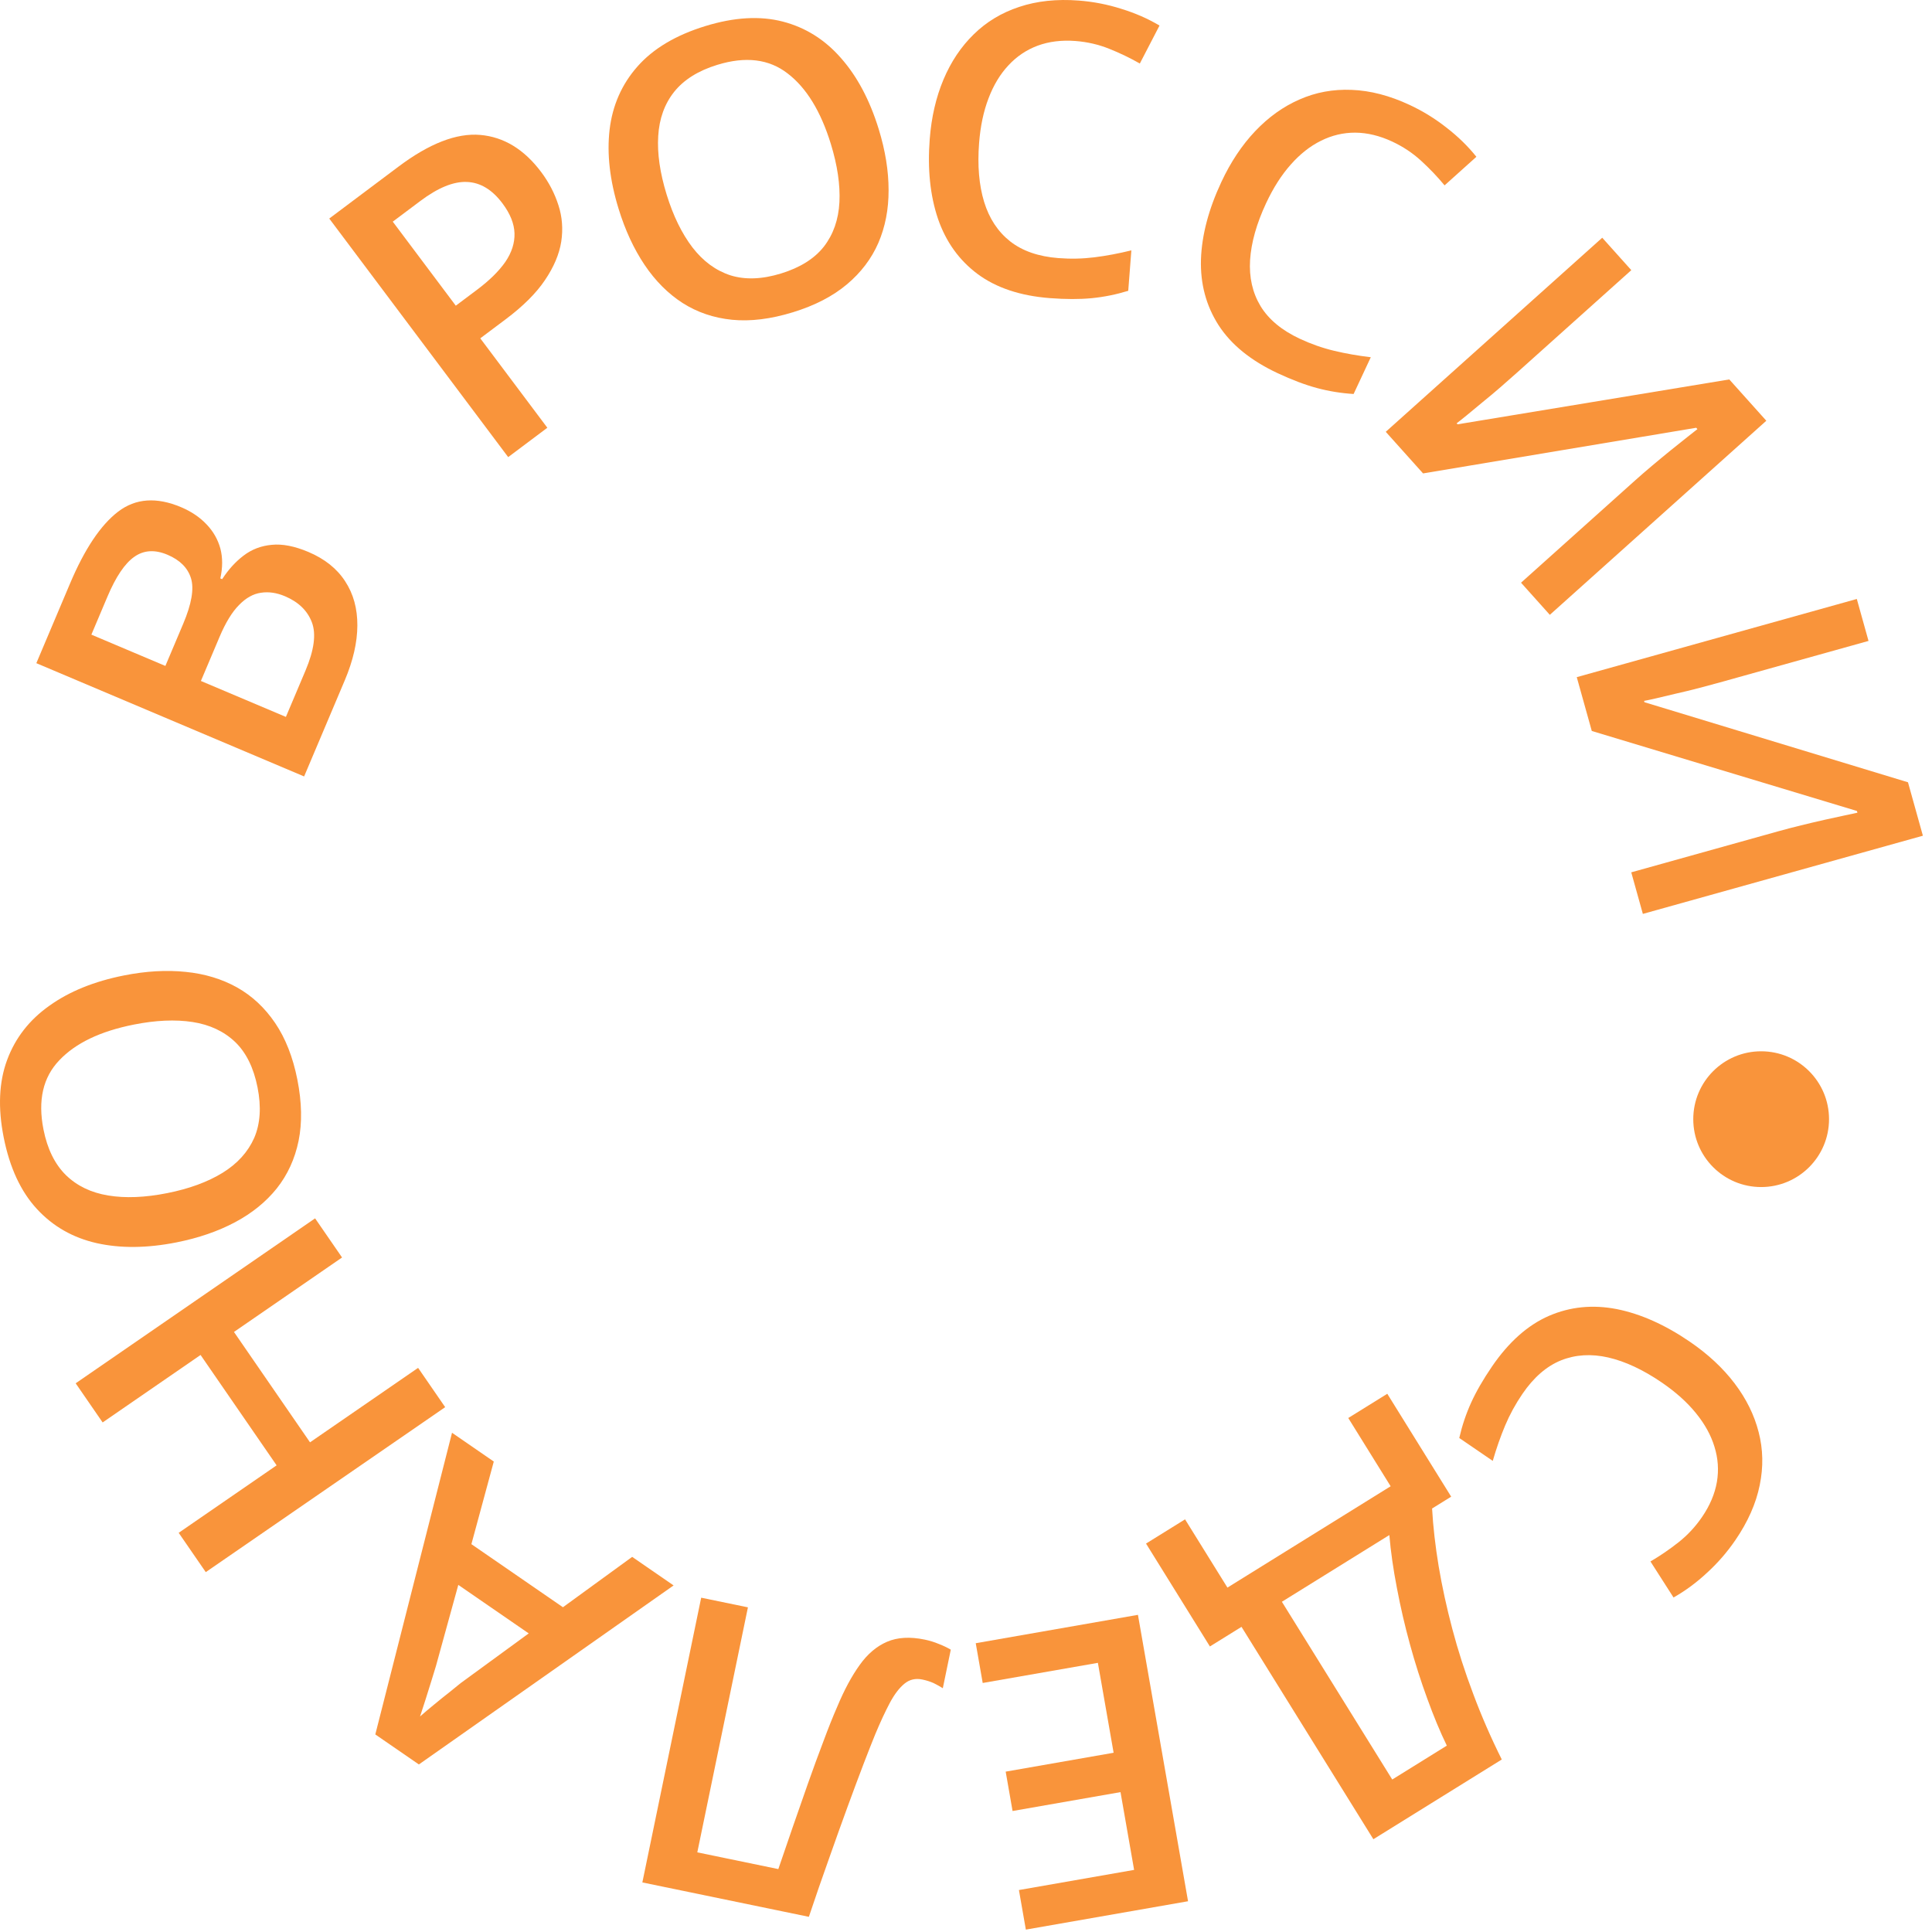
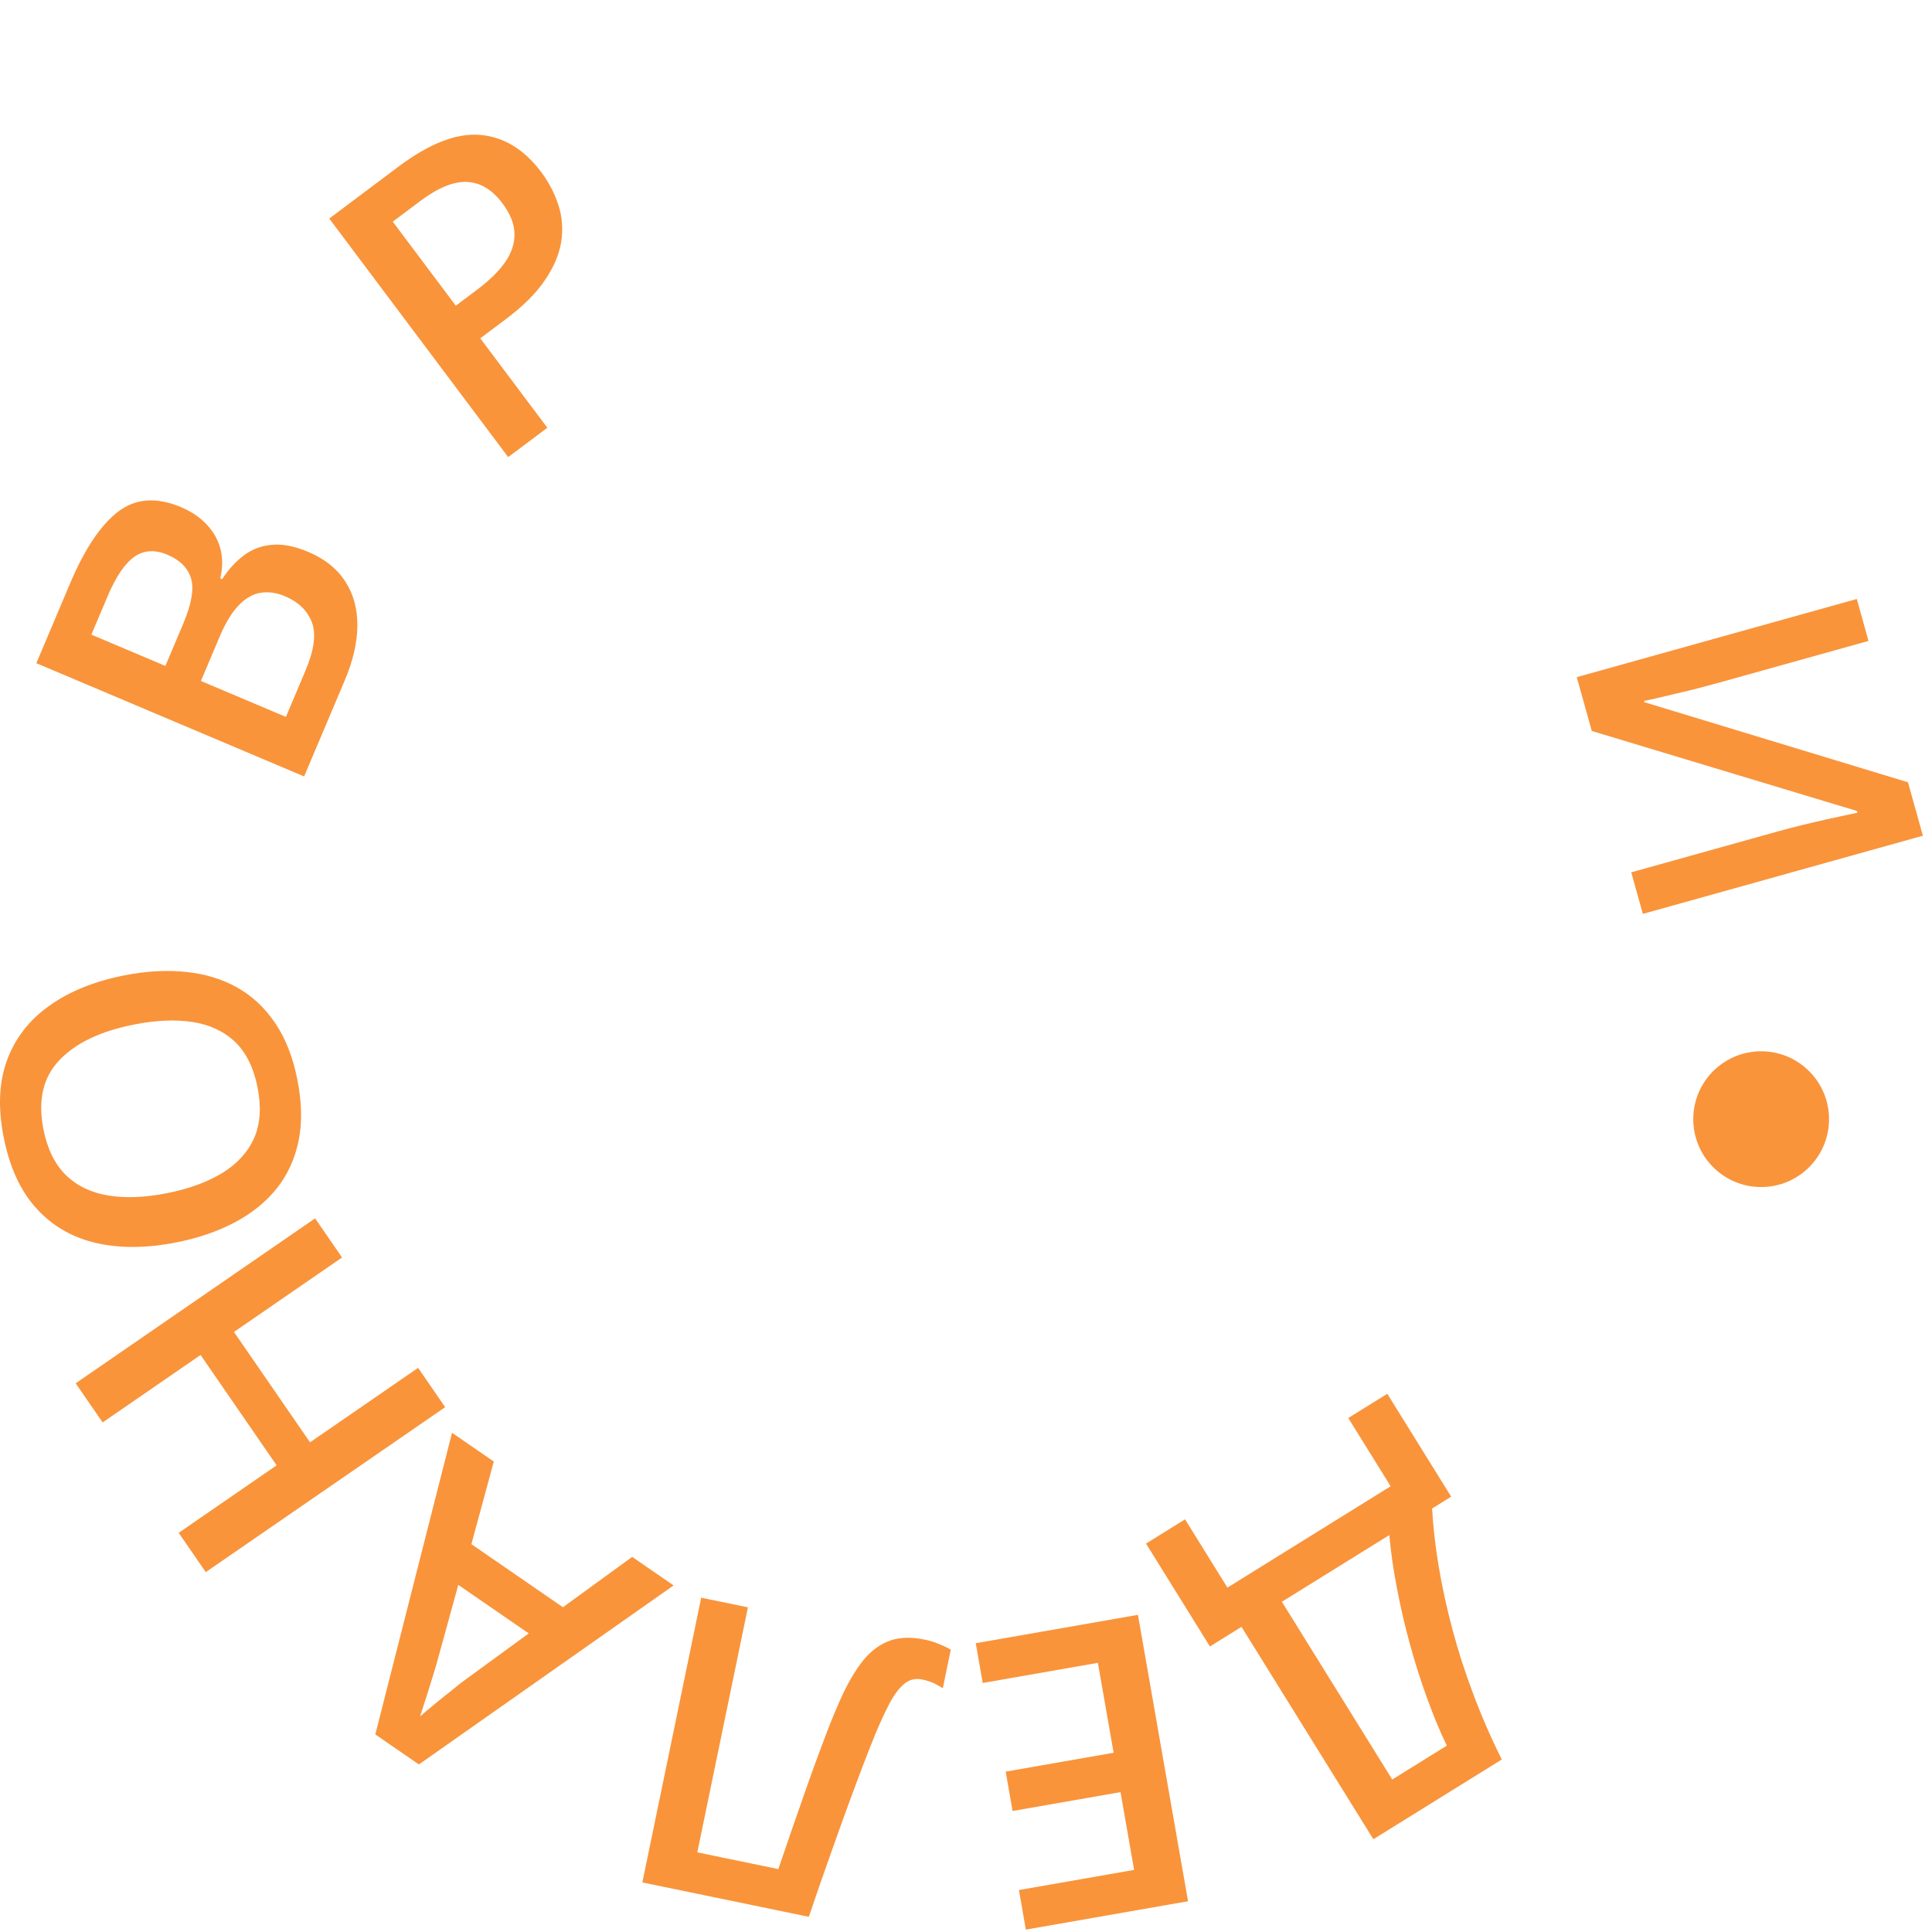
<svg xmlns="http://www.w3.org/2000/svg" width="185" height="185" viewBox="0 0 185 185" fill="none">
-   <path d="M162.981 145.261C163.733 144.161 164.207 143.04 164.404 141.898C164.593 140.766 164.515 139.643 164.168 138.53C163.833 137.424 163.238 136.348 162.384 135.303C161.54 134.265 160.453 133.291 159.122 132.381C157.34 131.163 155.633 130.365 154 129.987C152.377 129.616 150.869 129.708 149.475 130.262C148.092 130.823 146.863 131.89 145.788 133.462C145.122 134.437 144.568 135.45 144.126 136.501C143.684 137.552 143.289 138.682 142.94 139.889L139.733 137.696C140.004 136.513 140.382 135.387 140.866 134.319C141.35 133.25 142.019 132.092 142.871 130.845C144.476 128.498 146.296 126.881 148.331 125.997C150.359 125.122 152.52 124.908 154.814 125.354C157.101 125.81 159.434 126.851 161.813 128.478C163.553 129.667 164.981 130.997 166.098 132.468C167.215 133.939 167.982 135.493 168.4 137.132C168.828 138.778 168.862 140.471 168.504 142.209C168.149 143.966 167.374 145.719 166.177 147.469C165.389 148.622 164.484 149.665 163.463 150.596C162.445 151.546 161.374 152.336 160.25 152.968L158.04 149.519C158.962 148.981 159.856 148.37 160.724 147.686C161.591 147.002 162.343 146.194 162.981 145.261Z" fill="#F9943B" />
  <path d="M131.508 176.116L118.882 155.78L115.856 157.658L109.739 147.806L113.476 145.486L117.534 152.022L133.162 142.318L129.104 135.782L132.841 133.462L138.959 143.314L137.13 144.449C137.229 146.196 137.439 148.038 137.76 149.976C138.088 151.924 138.524 153.925 139.067 155.979C139.61 158.033 140.277 160.106 141.069 162.2C141.856 164.311 142.768 166.405 143.804 168.482L131.508 176.116ZM133.315 170.399L138.541 167.154C137.9 165.833 137.278 164.337 136.673 162.665C136.064 161.011 135.511 159.277 135.013 157.465C134.515 155.652 134.098 153.849 133.761 152.055C133.414 150.269 133.173 148.58 133.037 146.991L122.748 153.379L133.315 170.399Z" fill="#F9943B" />
  <path d="M93.433 157.347L108.965 154.63L113.762 182.055L98.231 184.771L97.568 180.982L108.598 179.053L107.295 171.606L96.959 173.414L96.3 169.644L106.635 167.836L105.129 159.226L94.1 161.155L93.433 157.347Z" fill="#F9943B" />
  <path d="M67.143 152.988L71.618 153.912L66.771 177.373L74.529 178.976C74.955 177.729 75.412 176.397 75.899 174.981C76.383 173.577 76.875 172.169 77.375 170.755C77.874 169.342 78.365 168.004 78.846 166.742C79.314 165.478 79.757 164.37 80.174 163.419C80.841 161.82 81.557 160.49 82.321 159.429C83.069 158.378 83.942 157.638 84.938 157.209C85.934 156.78 87.135 156.71 88.539 157C89.012 157.098 89.463 157.236 89.892 157.416C90.325 157.583 90.708 157.766 91.043 157.965L90.28 161.657C90.005 161.484 89.708 161.319 89.391 161.162C89.058 161.016 88.699 160.903 88.314 160.823C87.667 160.69 87.102 160.819 86.619 161.212C86.121 161.615 85.65 162.23 85.207 163.059C84.761 163.9 84.294 164.906 83.806 166.075C83.518 166.781 83.149 167.716 82.701 168.881C82.251 170.058 81.743 171.418 81.178 172.96C80.613 174.503 80.016 176.169 79.387 177.957C78.743 179.756 78.099 181.619 77.454 183.547L61.509 180.253L67.143 152.988Z" fill="#F9943B" />
  <path d="M47.283 139.951L45.139 147.862L53.905 153.902L60.534 149.08L64.501 151.814L40.11 168.956L35.938 166.082L43.284 137.195L47.283 139.951ZM43.885 151.762L41.743 159.537C41.64 159.866 41.497 160.331 41.315 160.93C41.126 161.54 40.934 162.155 40.738 162.775C40.534 163.406 40.363 163.935 40.222 164.362C40.622 164.006 41.084 163.615 41.608 163.19C42.115 162.768 42.6 162.378 43.063 162.018C43.516 161.652 43.865 161.369 44.111 161.168L50.628 156.408L43.885 151.762Z" fill="#F9943B" />
  <path d="M30.172 116.664L32.754 120.411L22.404 127.542L29.686 138.111L40.036 130.98L42.629 134.744L19.703 150.54L17.11 146.776L26.488 140.315L19.205 129.746L9.828 136.207L7.246 132.459L30.172 116.664Z" fill="#F9943B" />
  <path d="M11.873 93.404C13.977 92.986 15.948 92.872 17.785 93.064C19.607 93.246 21.246 93.742 22.702 94.553C24.145 95.366 25.361 96.503 26.35 97.964C27.339 99.424 28.046 101.225 28.472 103.367C28.904 105.546 28.944 107.505 28.591 109.245C28.235 110.972 27.54 112.489 26.505 113.795C25.468 115.088 24.136 116.168 22.509 117.035C20.882 117.902 19.016 118.544 16.912 118.963C14.097 119.522 11.553 119.548 9.278 119.042C6.988 118.527 5.076 117.437 3.542 115.775C1.993 114.102 0.93 111.815 0.354 108.914C-0.21 106.075 -0.1 103.6 0.685 101.49C1.469 99.379 2.821 97.648 4.74 96.296C6.643 94.934 9.021 93.97 11.873 93.404ZM16.014 114.248C18.118 113.83 19.886 113.181 21.316 112.302C22.734 111.425 23.742 110.312 24.341 108.963C24.926 107.605 25.032 105.991 24.661 104.124C24.288 102.243 23.573 100.793 22.516 99.774C21.446 98.757 20.09 98.12 18.447 97.864C16.792 97.61 14.912 97.692 12.808 98.111C9.608 98.746 7.232 99.885 5.681 101.526C4.116 103.157 3.61 105.368 4.164 108.157C4.535 110.025 5.252 111.481 6.313 112.525C7.373 113.557 8.725 114.208 10.37 114.476C12.003 114.747 13.885 114.671 16.014 114.248Z" fill="#F9943B" />
  <path d="M3.48 63.503L6.707 55.874C8.106 52.565 9.642 50.271 11.312 48.993C12.983 47.715 14.994 47.573 17.344 48.567C18.326 48.982 19.141 49.533 19.788 50.221C20.427 50.891 20.866 51.662 21.104 52.535C21.329 53.402 21.327 54.352 21.097 55.385L21.273 55.459C21.868 54.54 22.552 53.788 23.322 53.204C24.098 52.609 24.995 52.265 26.013 52.171C27.036 52.066 28.208 52.294 29.529 52.852C31.096 53.515 32.271 54.453 33.053 55.666C33.841 56.868 34.229 58.279 34.219 59.901C34.213 61.512 33.812 63.258 33.016 65.141L29.121 74.349L3.48 63.503ZM15.836 63.767L17.542 59.733C18.348 57.827 18.597 56.375 18.289 55.376C17.981 54.377 17.231 53.626 16.038 53.121C14.822 52.607 13.76 52.675 12.851 53.324C11.947 53.962 11.095 55.228 10.293 57.122L8.75 60.77L15.836 63.767ZM19.238 65.206L27.376 68.648L29.253 64.211C30.084 62.246 30.288 60.706 29.864 59.59C29.44 58.473 28.579 57.64 27.282 57.091C26.486 56.755 25.72 56.645 24.982 56.76C24.249 56.863 23.554 57.252 22.897 57.925C22.229 58.593 21.605 59.611 21.026 60.979L19.238 65.206Z" fill="#F9943B" />
  <path d="M38.169 15.947C41.117 13.736 43.721 12.727 45.981 12.919C48.242 13.112 50.188 14.297 51.821 16.474C52.563 17.464 53.114 18.524 53.474 19.654C53.836 20.766 53.925 21.927 53.743 23.138C53.553 24.339 53.033 25.567 52.184 26.822C51.346 28.069 50.093 29.318 48.427 30.568L45.989 32.396L52.411 40.959L48.661 43.771L31.528 20.927L38.169 15.947ZM40.251 19.244L37.61 21.224L43.645 29.271L45.692 27.736C46.869 26.853 47.768 25.968 48.388 25.08C49 24.181 49.293 23.27 49.267 22.345C49.24 21.421 48.856 20.464 48.114 19.474C47.122 18.151 45.983 17.468 44.696 17.423C43.42 17.371 41.938 17.978 40.251 19.244Z" fill="#F9943B" />
-   <path d="M84.143 12.367C84.775 14.418 85.089 16.367 85.087 18.214C85.093 20.045 84.767 21.726 84.109 23.257C83.448 24.776 82.441 26.102 81.09 27.235C79.739 28.369 78.02 29.257 75.933 29.899C73.809 30.553 71.864 30.794 70.097 30.62C68.343 30.444 66.763 29.907 65.358 29.011C63.965 28.112 62.754 26.897 61.725 25.368C60.696 23.838 59.866 22.048 59.235 19.998C58.39 17.256 58.103 14.727 58.373 12.412C58.652 10.082 59.54 8.068 61.036 6.372C62.542 4.66 64.708 3.368 67.535 2.498C70.301 1.646 72.774 1.502 74.954 2.066C77.133 2.631 78.994 3.798 80.535 5.568C82.085 7.323 83.288 9.589 84.143 12.367ZM63.832 18.622C64.464 20.672 65.29 22.364 66.311 23.697C67.329 25.017 68.54 25.906 69.942 26.364C71.354 26.806 72.969 26.747 74.79 26.187C76.622 25.623 77.991 24.763 78.897 23.607C79.799 22.439 80.293 21.025 80.38 19.364C80.463 17.692 80.188 15.83 79.557 13.78C78.597 10.662 77.221 8.415 75.429 7.041C73.646 5.65 71.396 5.374 68.678 6.211C66.858 6.771 65.483 7.633 64.553 8.796C63.634 9.955 63.126 11.367 63.028 13.031C62.925 14.684 63.193 16.547 63.832 18.622Z" fill="#F9943B" />
-   <path d="M102.989 3.926C101.66 3.824 100.452 3.972 99.364 4.372C98.289 4.773 97.355 5.401 96.564 6.256C95.772 7.099 95.137 8.152 94.658 9.413C94.179 10.662 93.878 12.091 93.754 13.698C93.587 15.85 93.748 17.728 94.235 19.332C94.723 20.923 95.555 22.184 96.731 23.115C97.908 24.034 99.446 24.567 101.344 24.713C102.521 24.805 103.676 24.779 104.807 24.637C105.939 24.496 107.114 24.275 108.335 23.974L108.035 27.847C106.874 28.203 105.71 28.438 104.543 28.552C103.375 28.665 102.038 28.663 100.532 28.547C97.697 28.328 95.388 27.557 93.606 26.235C91.836 24.914 90.572 23.149 89.813 20.938C89.067 18.729 88.805 16.187 89.027 13.314C89.19 11.213 89.63 9.311 90.347 7.61C91.064 5.908 92.029 4.467 93.24 3.287C94.453 2.095 95.902 1.22 97.588 0.663C99.287 0.094 101.194 -0.109 103.308 0.055C104.7 0.162 106.055 0.426 107.372 0.846C108.703 1.255 109.922 1.788 111.03 2.447L109.145 6.083C108.218 5.553 107.242 5.083 106.217 4.673C105.192 4.262 104.116 4.014 102.989 3.926Z" fill="#F9943B" />
-   <path d="M133.326 13.563C132.119 12.998 130.936 12.711 129.777 12.702C128.63 12.698 127.535 12.957 126.492 13.478C125.454 13.988 124.489 14.749 123.596 15.76C122.707 16.761 121.922 17.991 121.239 19.451C120.325 21.407 119.813 23.22 119.703 24.893C119.599 26.554 119.933 28.028 120.705 29.314C121.483 30.588 122.734 31.629 124.459 32.435C125.529 32.935 126.618 33.319 127.727 33.585C128.835 33.851 130.014 34.059 131.261 34.208L129.616 37.727C128.404 37.651 127.232 37.46 126.099 37.155C124.967 36.849 123.716 36.377 122.348 35.737C119.772 34.532 117.883 32.997 116.681 31.132C115.491 29.272 114.93 27.174 114.999 24.837C115.08 22.507 115.731 20.036 116.952 17.426C117.844 15.517 118.926 13.892 120.197 12.553C121.469 11.213 122.879 10.205 124.429 9.528C125.984 8.84 127.648 8.532 129.422 8.605C131.213 8.671 133.069 9.154 134.989 10.052C136.254 10.643 137.429 11.368 138.514 12.225C139.615 13.077 140.568 14.006 141.373 15.013L138.326 17.751C137.646 16.928 136.898 16.144 136.084 15.399C135.269 14.653 134.35 14.041 133.326 13.563Z" fill="#F9943B" />
-   <path d="M153.423 22.764L156.207 25.869L145.218 35.72C144.746 36.144 144.222 36.605 143.646 37.104C143.07 37.603 142.501 38.08 141.936 38.535C141.381 38.999 140.881 39.412 140.439 39.775C140.006 40.129 139.687 40.381 139.481 40.532L139.57 40.631L165.589 36.333L169.135 40.289L148.405 58.873L145.647 55.797L156.551 46.021C157.061 45.564 157.622 45.077 158.235 44.562C158.847 44.047 159.445 43.554 160.028 43.082C160.611 42.611 161.128 42.198 161.579 41.845C162.03 41.492 162.349 41.24 162.538 41.089L162.423 40.961L136.266 45.332L132.694 41.348L153.423 22.764Z" fill="#F9943B" />
  <path d="M177.8 57.355L178.921 61.372L164.706 65.34C164.095 65.51 163.421 65.692 162.684 65.885C161.947 66.077 161.224 66.252 160.517 66.41C159.813 66.581 159.183 66.73 158.626 66.859C158.081 66.985 157.683 67.07 157.432 67.114L157.467 67.242L182.7 74.908L184.128 80.025L157.313 87.511L156.202 83.531L170.307 79.593C170.967 79.409 171.686 79.222 172.463 79.031C173.24 78.84 173.994 78.663 174.726 78.498C175.458 78.333 176.104 78.192 176.664 78.076C177.225 77.959 177.623 77.874 177.859 77.821L177.813 77.656L152.423 69.995L150.984 64.841L177.8 57.355Z" fill="#F9943B" />
  <path d="M175.14 107.167C175.14 110.756 172.23 113.667 168.64 113.667C165.05 113.667 162.14 110.756 162.14 107.167C162.14 103.577 165.05 100.667 168.64 100.667C172.23 100.667 175.14 103.577 175.14 107.167Z" fill="#F9943B" />
</svg>